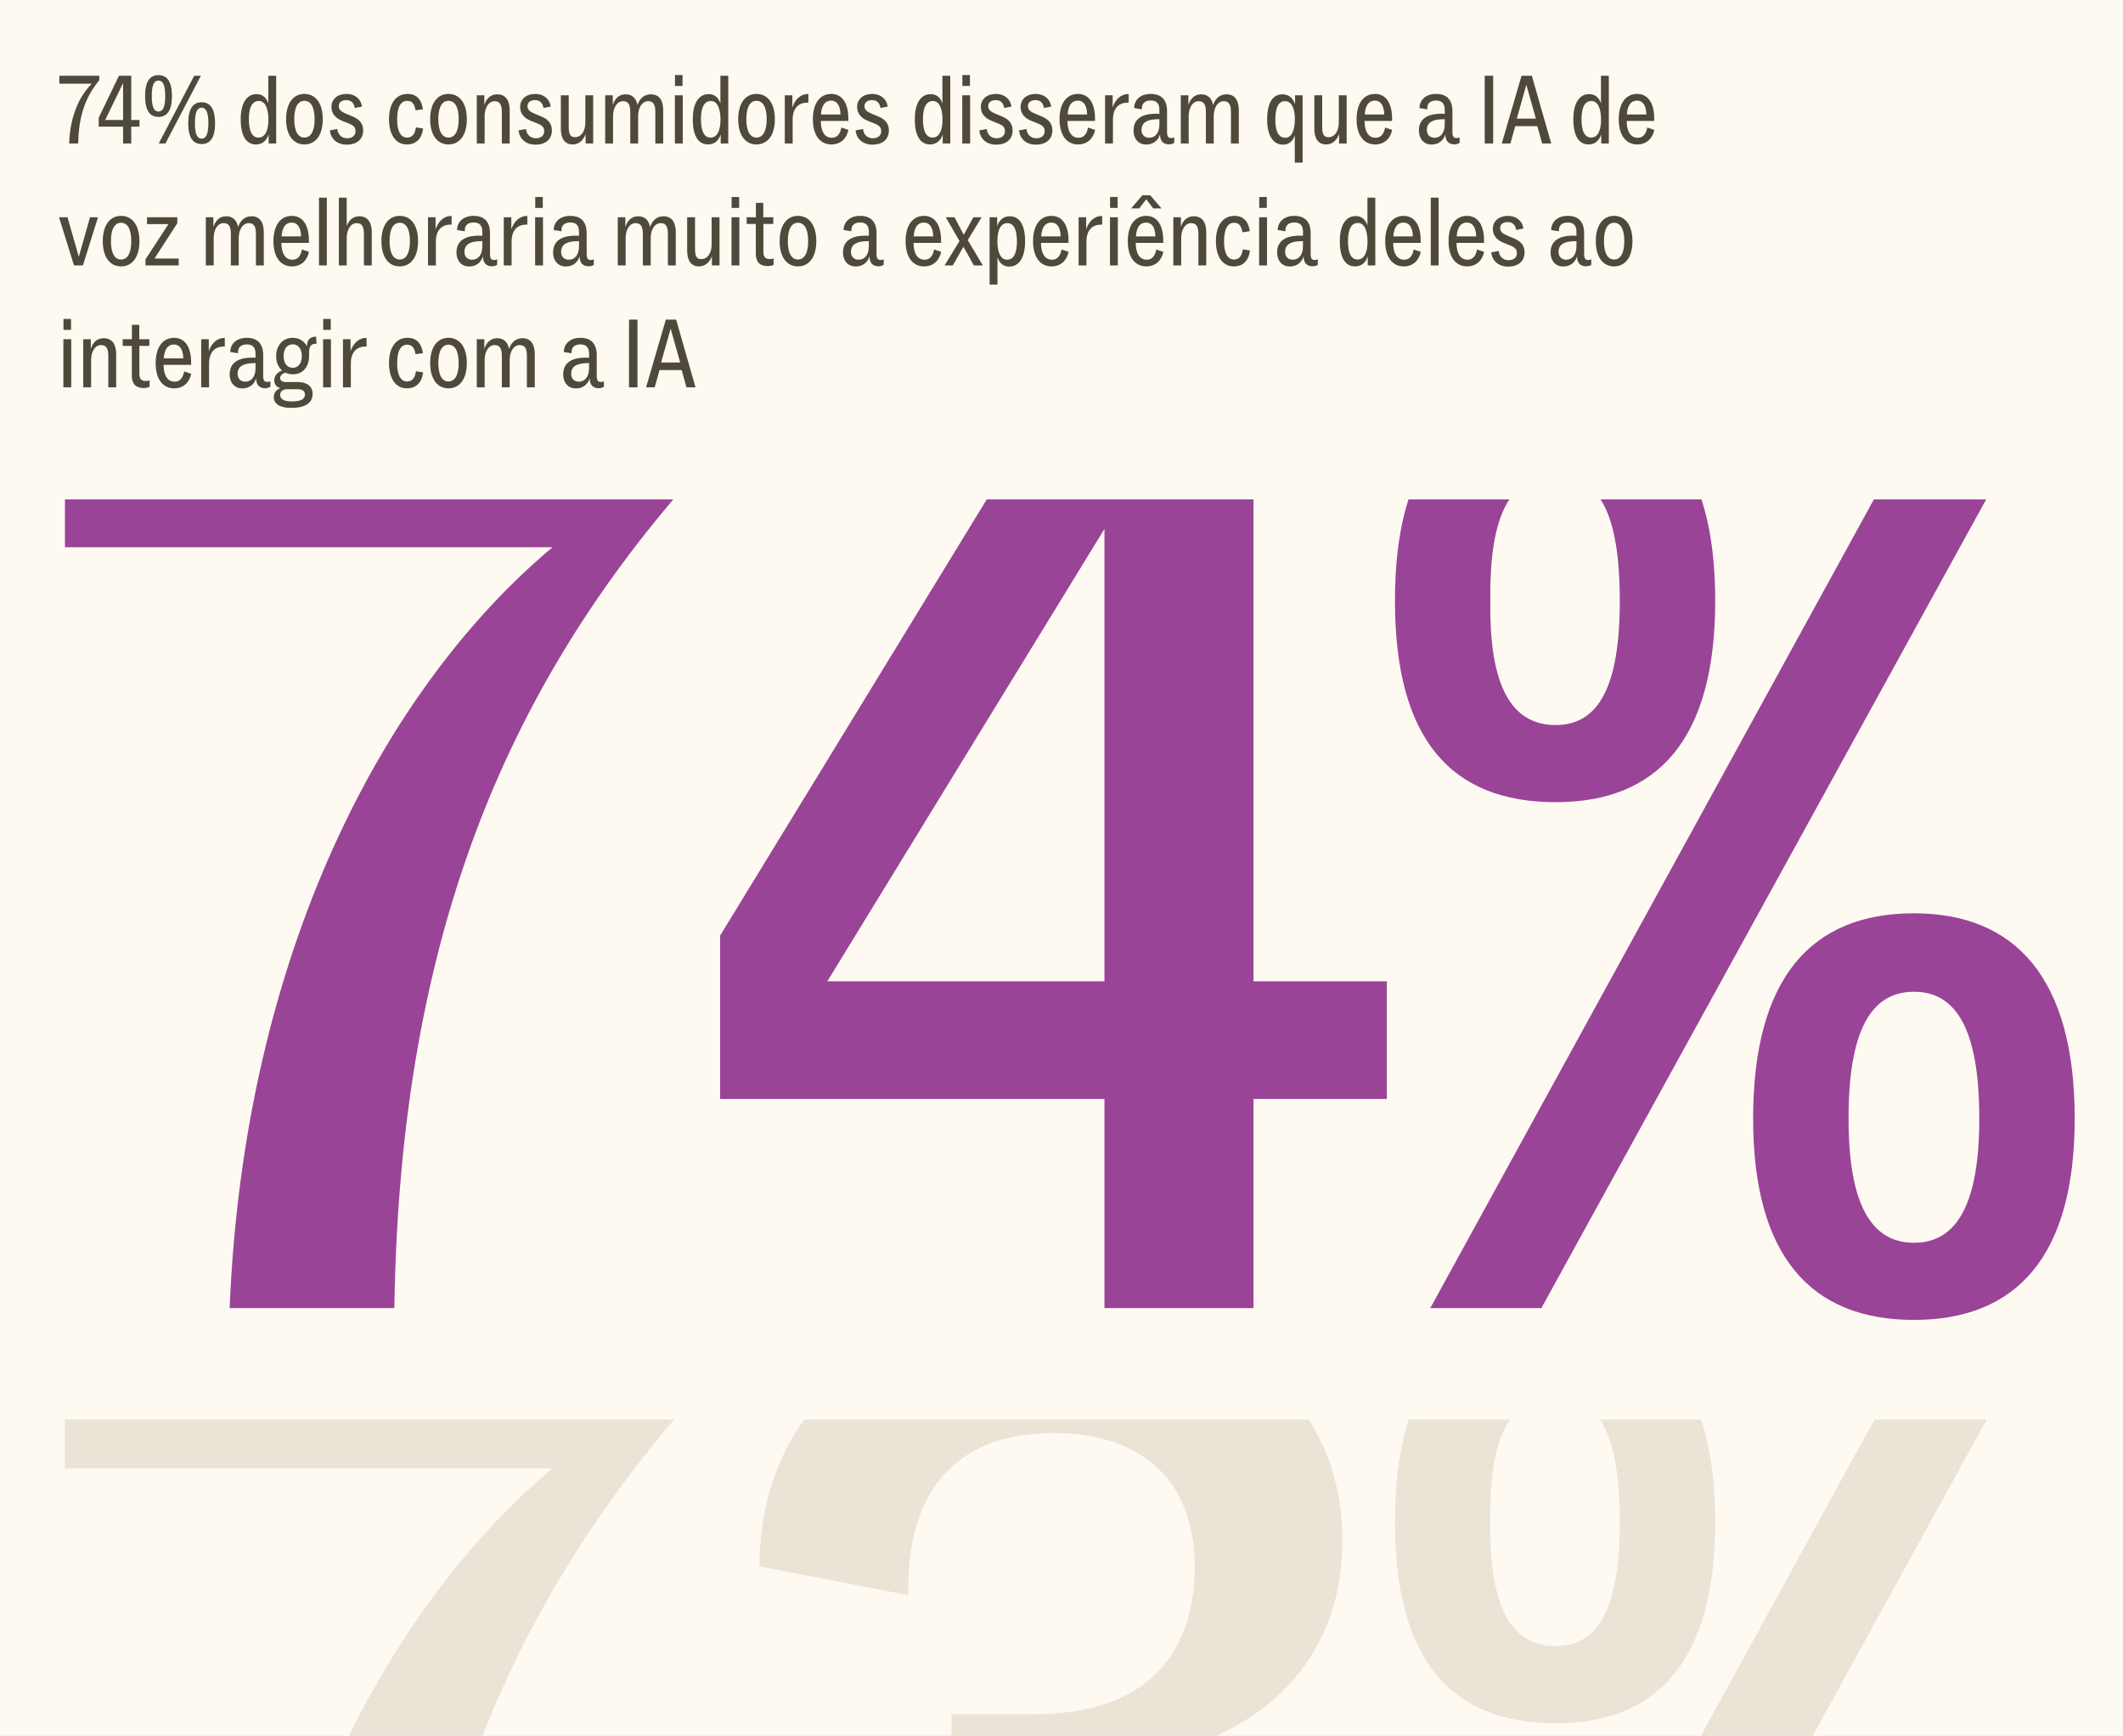
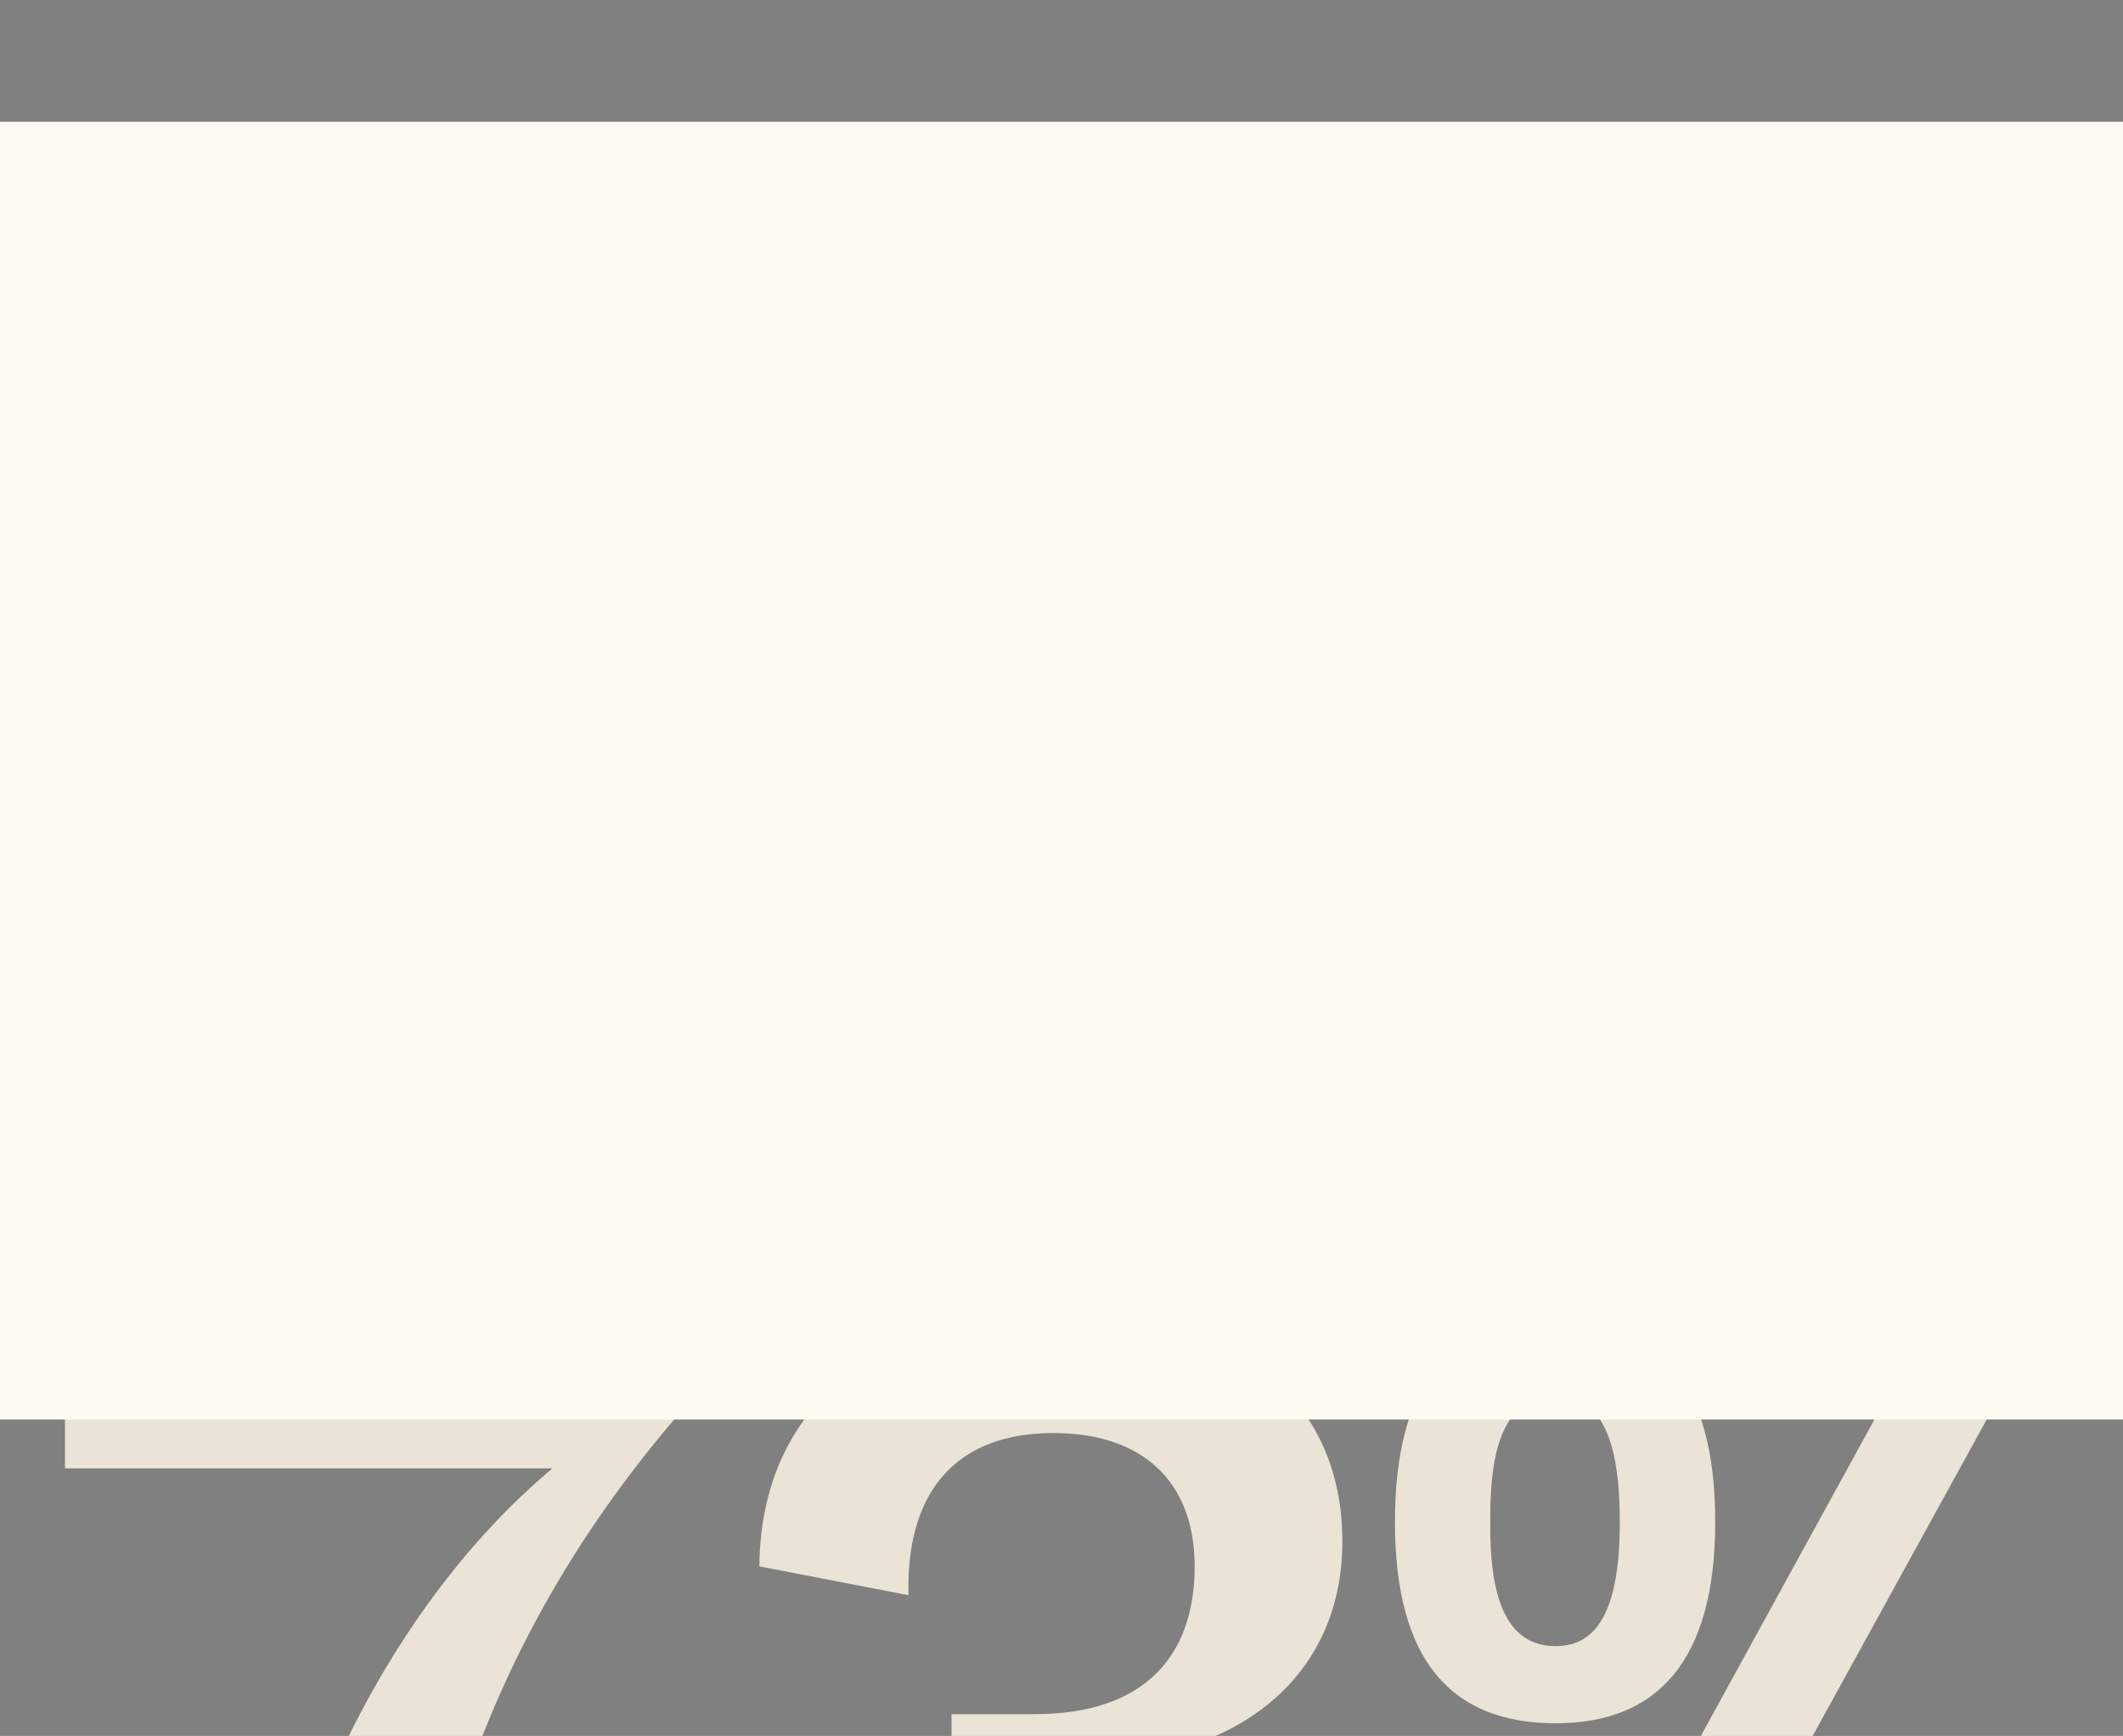
<svg xmlns="http://www.w3.org/2000/svg" width="296" height="242" viewBox="0 0 296 242" fill="none">
  <rect x="0" y="0" width="296" height="242" fill="#808080" stroke="none" />
  <g clip-path="url(#clip0_10555_2702)">
-     <rect width="296" height="242" fill="#FEFAF2" />
    <path d="M9.054 204.695V185.193H94.716V197.04C69.018 226.931 55.713 261.742 54.984 310.77H32.019C34.024 261.378 53.526 224.379 77.037 204.695H9.054ZM160.916 244.61C180.783 247.708 190.625 260.102 190.625 276.87C190.625 300.017 174.039 312.957 147.794 312.957C120.637 312.957 104.234 299.105 103.869 274.5L124.829 270.855V271.949C124.829 287.441 133.577 296.007 147.976 296.007C162.01 296.007 169.665 288.17 169.665 275.594C169.665 263.2 162.374 255.181 145.789 255.181H132.666V238.96H144.331C159.276 238.96 166.566 231.123 166.566 218.365C166.566 206.518 159.276 199.774 146.882 199.774C133.577 199.774 126.652 207.611 126.652 221.281V222.374L105.874 218.365C106.056 196.129 122.277 183.006 148.158 183.006C172.216 183.006 187.162 195.035 187.162 214.902C187.162 231.669 175.679 241.876 160.916 244.61ZM216.91 240.236C202.329 240.236 194.492 231.487 194.492 212.168C194.492 192.666 202.329 183.735 216.91 183.735C231.126 183.735 239.145 192.666 239.145 212.168C239.145 231.487 231.126 240.236 216.91 240.236ZM214.905 310.77H199.413L268.307 185.193H283.981L214.905 310.77ZM216.91 229.482C222.924 229.482 225.84 224.015 225.84 212.168C225.84 199.956 222.924 194.671 216.91 194.671C210.713 194.671 207.615 199.956 207.797 212.168C207.615 224.015 210.713 229.482 216.91 229.482ZM266.849 312.41C252.45 312.41 244.431 303.48 244.431 284.342C244.431 264.841 252.45 255.728 266.849 255.728C281.065 255.728 289.267 264.841 289.267 284.342C289.267 303.662 281.065 312.41 266.849 312.41ZM266.849 301.657C272.863 301.657 275.962 296.189 275.962 284.342C275.962 272.131 272.863 266.663 266.849 266.663C260.834 266.663 257.736 272.131 257.736 284.342C257.736 296.189 260.834 301.657 266.849 301.657Z" fill="#EBE3D6" />
    <rect width="296" height="180.889" transform="matrix(1 0 0 -1 0 197.889)" fill="#FEFAF2" />
-     <path d="M9.054 76.288V56.786H94.716V68.633C69.018 98.523 55.713 133.335 54.984 182.363H32.019C34.024 132.971 53.526 95.972 77.037 76.288H9.054ZM174.768 56.786V136.798H193.358V153.201H174.768V182.363H153.99V153.201H100.406V130.419L145.424 56.786H174.768ZM153.99 73.736L115.351 136.798H153.99V73.736ZM216.91 111.828C202.329 111.828 194.492 103.08 194.492 83.76C194.492 64.259 202.329 55.328 216.91 55.328C231.126 55.328 239.145 64.259 239.145 83.76C239.145 103.08 231.126 111.828 216.91 111.828ZM214.905 182.363H199.413L268.307 56.786H283.981L214.905 182.363ZM216.91 101.075C222.924 101.075 225.84 95.607 225.84 83.76C225.84 71.549 222.924 66.264 216.91 66.264C210.713 66.264 207.615 71.549 207.797 83.76C207.615 95.607 210.713 101.075 216.91 101.075ZM266.849 184.003C252.45 184.003 244.431 175.072 244.431 155.935C244.431 136.433 252.45 127.32 266.849 127.32C281.065 127.32 289.267 136.433 289.267 155.935C289.267 175.255 281.065 184.003 266.849 184.003ZM266.849 173.25C272.863 173.25 275.962 167.782 275.962 155.935C275.962 143.724 272.863 138.256 266.849 138.256C260.834 138.256 257.736 143.724 257.736 155.935C257.736 167.782 260.834 173.25 266.849 173.25Z" fill="#9A4497" />
    <rect width="296" height="52.622" transform="matrix(1 0 0 -1 0 69.622)" fill="#FEFAF2" />
-     <path d="M8.274 11.668V10.558H13.838V11.175C12.262 13.121 10.96 15.615 10.905 20H9.644C9.754 16.19 11.111 13.299 12.81 11.668H8.274ZM18.299 10.558V16.725H19.451V17.657H18.299V20H17.162V17.657H13.764V16.41L16.586 10.558H18.299ZM17.162 11.572L14.668 16.725H17.162V11.572ZM22.092 16.3C20.954 16.3 20.228 15.492 20.228 13.395C20.228 11.284 20.954 10.476 22.092 10.476C23.243 10.476 23.969 11.284 23.969 13.395C23.969 15.492 23.243 16.3 22.092 16.3ZM23.064 20H22.133L27.08 10.558H28.012L23.064 20ZM21.16 13.395C21.16 14.902 21.475 15.546 22.092 15.546C22.722 15.546 23.037 14.902 23.037 13.395C23.037 11.874 22.722 11.23 22.092 11.23C21.475 11.23 21.16 11.874 21.16 13.395ZM28.108 20.082C26.97 20.082 26.244 19.274 26.244 17.177C26.244 15.067 26.97 14.258 28.108 14.258C29.259 14.258 29.985 15.067 29.985 17.177C29.985 19.274 29.259 20.082 28.108 20.082ZM27.176 17.177C27.176 18.684 27.491 19.328 28.108 19.328C28.738 19.328 29.053 18.684 29.053 17.177C29.053 15.656 28.738 15.012 28.108 15.012C27.491 15.012 27.176 15.656 27.176 17.177ZM37.411 14.423V10.558H38.507V20H37.452V18.726C37.192 19.63 36.534 20.137 35.698 20.137C34.355 20.137 33.56 18.986 33.56 16.629C33.56 14.464 34.342 13.121 35.78 13.121C36.657 13.121 37.178 13.683 37.411 14.423ZM36.041 19.178C36.986 19.178 37.425 18.164 37.425 16.656C37.411 14.957 36.904 14.08 36.082 14.08C35.191 14.08 34.698 14.916 34.698 16.615C34.698 18.424 35.219 19.178 36.041 19.178ZM42.439 20.137C40.918 20.137 39.89 18.876 39.89 16.615C39.89 14.354 40.918 13.093 42.439 13.093C43.974 13.093 45.002 14.354 45.002 16.615C45.002 18.876 43.974 20.137 42.439 20.137ZM42.439 19.178C43.275 19.178 43.864 18.397 43.864 16.615C43.864 14.82 43.275 14.053 42.439 14.053C41.617 14.053 41.027 14.82 41.027 16.615C41.027 18.397 41.617 19.178 42.439 19.178ZM45.99 18.177L47.031 17.986C47.114 18.808 47.675 19.274 48.415 19.274C49.142 19.274 49.566 18.863 49.566 18.314C49.566 17.753 49.32 17.492 48.566 17.191L47.675 16.834C46.73 16.451 46.209 15.779 46.209 14.916C46.209 13.806 47.072 13.093 48.319 13.093C49.402 13.093 50.306 13.71 50.471 14.861L49.457 15.053C49.388 14.491 49.059 13.957 48.292 13.957C47.634 13.957 47.237 14.286 47.237 14.765C47.237 15.3 47.538 15.56 48.292 15.875L49.183 16.245C50.252 16.684 50.635 17.355 50.635 18.177C50.635 19.411 49.772 20.164 48.347 20.164C47.045 20.164 46.127 19.411 45.99 18.177ZM56.703 20.137C55.168 20.137 54.236 18.753 54.236 16.615C54.236 14.382 55.25 13.093 56.812 13.093C58.128 13.093 58.786 13.929 58.964 15.231L57.936 15.382C57.799 14.518 57.47 14.053 56.785 14.053C55.894 14.053 55.373 14.861 55.373 16.67C55.373 18.246 55.853 19.178 56.744 19.178C57.456 19.178 57.854 18.726 57.991 17.753L58.991 17.917C58.813 19.287 58.087 20.137 56.703 20.137ZM62.526 20.137C61.005 20.137 59.977 18.876 59.977 16.615C59.977 14.354 61.005 13.093 62.526 13.093C64.061 13.093 65.089 14.354 65.089 16.615C65.089 18.876 64.061 20.137 62.526 20.137ZM62.526 19.178C63.362 19.178 63.951 18.397 63.951 16.615C63.951 14.82 63.362 14.053 62.526 14.053C61.704 14.053 61.115 14.82 61.115 16.615C61.115 18.397 61.704 19.178 62.526 19.178ZM69.325 13.148C70.531 13.148 71.065 14.039 71.065 15.368V20H69.969V15.67C69.969 14.669 69.75 14.107 68.955 14.107C68.133 14.107 67.571 14.984 67.571 16.204V20H66.475V13.285H67.53V14.642C67.763 13.847 68.325 13.148 69.325 13.148ZM72.3 18.177L73.341 17.986C73.424 18.808 73.986 19.274 74.725 19.274C75.452 19.274 75.877 18.863 75.877 18.314C75.877 17.753 75.63 17.492 74.876 17.191L73.986 16.834C73.04 16.451 72.519 15.779 72.519 14.916C72.519 13.806 73.382 13.093 74.629 13.093C75.712 13.093 76.617 13.71 76.781 14.861L75.767 15.053C75.698 14.491 75.37 13.957 74.602 13.957C73.944 13.957 73.547 14.286 73.547 14.765C73.547 15.3 73.848 15.56 74.602 15.875L75.493 16.245C76.562 16.684 76.945 17.355 76.945 18.177C76.945 19.411 76.082 20.164 74.657 20.164C73.355 20.164 72.437 19.411 72.3 18.177ZM79.841 20.137C78.69 20.137 78.197 19.246 78.197 17.917V13.285H79.293V17.67C79.293 18.671 79.498 19.123 80.156 19.123C81.033 19.123 81.609 18.301 81.609 17.081V13.285H82.705V20H81.65V18.698C81.376 19.424 80.828 20.137 79.841 20.137ZM85.477 20H84.38V13.285H85.436V14.656C85.668 13.874 86.217 13.148 87.217 13.148C88.162 13.148 88.711 13.724 88.889 14.656C89.122 13.874 89.711 13.148 90.752 13.148C91.945 13.148 92.466 14.039 92.466 15.368V20H91.369V15.656C91.369 14.656 91.15 14.107 90.369 14.107C89.533 14.107 88.971 14.984 88.971 16.204V20H87.875V15.656C87.875 14.656 87.656 14.107 86.861 14.107C86.038 14.107 85.477 14.984 85.477 16.204V20ZM95.165 11.983H94.11V10.462H95.165V11.983ZM95.192 20H94.096V13.285H95.192V20ZM100.443 14.423V10.558H101.539V20H100.484V18.726C100.224 19.63 99.566 20.137 98.73 20.137C97.387 20.137 96.592 18.986 96.592 16.629C96.592 14.464 97.373 13.121 98.812 13.121C99.689 13.121 100.21 13.683 100.443 14.423ZM99.073 19.178C100.018 19.178 100.457 18.164 100.457 16.656C100.443 14.957 99.936 14.08 99.114 14.08C98.223 14.08 97.73 14.916 97.73 16.615C97.73 18.424 98.25 19.178 99.073 19.178ZM105.471 20.137C103.949 20.137 102.922 18.876 102.922 16.615C102.922 14.354 103.949 13.093 105.471 13.093C107.005 13.093 108.033 14.354 108.033 16.615C108.033 18.876 107.005 20.137 105.471 20.137ZM105.471 19.178C106.307 19.178 106.896 18.397 106.896 16.615C106.896 14.82 106.307 14.053 105.471 14.053C104.648 14.053 104.059 14.82 104.059 16.615C104.059 18.397 104.648 19.178 105.471 19.178ZM110.515 20H109.419V13.285H110.474V14.971C110.83 13.916 111.557 13.107 112.694 13.107H112.708V14.313H112.557C111.255 14.313 110.515 15.176 110.515 16.67V20ZM117.307 17.78L118.294 18.109C118.034 19.328 117.198 20.137 115.91 20.137C114.32 20.137 113.333 18.822 113.333 16.643C113.333 14.272 114.416 13.093 115.896 13.093C117.417 13.093 118.28 14.368 118.28 16.533V16.862H114.443C114.443 18.273 114.95 19.205 115.978 19.205C116.704 19.205 117.129 18.712 117.307 17.78ZM115.882 14.025C115.046 14.025 114.539 14.683 114.471 15.957H117.184C117.157 14.642 116.65 14.025 115.882 14.025ZM119.286 18.177L120.327 17.986C120.41 18.808 120.972 19.274 121.712 19.274C122.438 19.274 122.863 18.863 122.863 18.314C122.863 17.753 122.616 17.492 121.862 17.191L120.972 16.834C120.026 16.451 119.505 15.779 119.505 14.916C119.505 13.806 120.369 13.093 121.616 13.093C122.698 13.093 123.603 13.71 123.767 14.861L122.753 15.053C122.684 14.491 122.356 13.957 121.588 13.957C120.93 13.957 120.533 14.286 120.533 14.765C120.533 15.3 120.834 15.56 121.588 15.875L122.479 16.245C123.548 16.684 123.932 17.355 123.932 18.177C123.932 19.411 123.068 20.164 121.643 20.164C120.341 20.164 119.423 19.411 119.286 18.177ZM131.397 14.423V10.558H132.493V20H131.438V18.726C131.177 19.63 130.52 20.137 129.684 20.137C128.341 20.137 127.546 18.986 127.546 16.629C127.546 14.464 128.327 13.121 129.766 13.121C130.643 13.121 131.164 13.683 131.397 14.423ZM130.026 19.178C130.972 19.178 131.41 18.164 131.41 16.656C131.397 14.957 130.89 14.08 130.067 14.08C129.177 14.08 128.683 14.916 128.683 16.615C128.683 18.424 129.204 19.178 130.026 19.178ZM135.232 11.983H134.177V10.462H135.232V11.983ZM135.26 20H134.163V13.285H135.26V20ZM136.536 18.177L137.578 17.986C137.66 18.808 138.222 19.274 138.962 19.274C139.688 19.274 140.113 18.863 140.113 18.314C140.113 17.753 139.866 17.492 139.112 17.191L138.222 16.834C137.276 16.451 136.755 15.779 136.755 14.916C136.755 13.806 137.619 13.093 138.866 13.093C139.948 13.093 140.853 13.71 141.017 14.861L140.003 15.053C139.935 14.491 139.606 13.957 138.838 13.957C138.18 13.957 137.783 14.286 137.783 14.765C137.783 15.3 138.085 15.56 138.838 15.875L139.729 16.245C140.798 16.684 141.182 17.355 141.182 18.177C141.182 19.411 140.318 20.164 138.893 20.164C137.591 20.164 136.673 19.411 136.536 18.177ZM142.076 18.177L143.118 17.986C143.2 18.808 143.762 19.274 144.502 19.274C145.228 19.274 145.653 18.863 145.653 18.314C145.653 17.753 145.406 17.492 144.653 17.191L143.762 16.834C142.816 16.451 142.296 15.779 142.296 14.916C142.296 13.806 143.159 13.093 144.406 13.093C145.489 13.093 146.393 13.71 146.558 14.861L145.543 15.053C145.475 14.491 145.146 13.957 144.379 13.957C143.721 13.957 143.323 14.286 143.323 14.765C143.323 15.3 143.625 15.56 144.379 15.875L145.269 16.245C146.338 16.684 146.722 17.355 146.722 18.177C146.722 19.411 145.859 20.164 144.433 20.164C143.132 20.164 142.213 19.411 142.076 18.177ZM151.7 17.78L152.687 18.109C152.427 19.328 151.591 20.137 150.303 20.137C148.713 20.137 147.726 18.822 147.726 16.643C147.726 14.272 148.809 13.093 150.289 13.093C151.81 13.093 152.673 14.368 152.673 16.533V16.862H148.836C148.836 18.273 149.343 19.205 150.371 19.205C151.097 19.205 151.522 18.712 151.7 17.78ZM150.275 14.025C149.439 14.025 148.932 14.683 148.864 15.957H151.577C151.55 14.642 151.043 14.025 150.275 14.025ZM155.173 20H154.076V13.285H155.132V14.971C155.488 13.916 156.214 13.107 157.352 13.107H157.365V14.313H157.215C155.913 14.313 155.173 15.176 155.173 16.67V20ZM163.28 19.246C163.431 19.246 163.581 19.219 163.718 19.15V19.918C163.54 20.055 163.211 20.123 162.978 20.123C162.252 20.123 161.745 19.698 161.745 18.794V18.726C161.471 19.575 160.813 20.151 159.799 20.151C158.799 20.151 158.045 19.424 158.045 18.177C158.045 16.588 159.223 15.93 160.841 15.861C161.128 15.848 161.402 15.848 161.649 15.875V15.3C161.649 14.518 161.32 14.011 160.443 14.011C159.662 14.011 159.21 14.409 159.21 15.067V15.245L158.127 15.067C158.141 13.902 159.032 13.093 160.429 13.093C161.951 13.093 162.718 13.943 162.718 15.492V18.438C162.718 19.068 162.937 19.246 163.28 19.246ZM160.224 19.205C161.06 19.205 161.649 18.534 161.649 17.341V16.615C161.498 16.615 161.334 16.615 161.142 16.629C159.909 16.697 159.155 17.095 159.155 18.123C159.155 18.78 159.58 19.205 160.224 19.205ZM165.732 20H164.635V13.285H165.69V14.656C165.923 13.874 166.472 13.148 167.472 13.148C168.417 13.148 168.966 13.724 169.144 14.656C169.377 13.874 169.966 13.148 171.007 13.148C172.2 13.148 172.72 14.039 172.72 15.368V20H171.624V15.656C171.624 14.656 171.405 14.107 170.624 14.107C169.788 14.107 169.226 14.984 169.226 16.204V20H168.13V15.656C168.13 14.656 167.91 14.107 167.116 14.107C166.293 14.107 165.732 14.984 165.732 16.204V20ZM180.565 14.56V13.285H181.62V22.672H180.524V18.863C180.291 19.603 179.77 20.164 178.893 20.164C177.454 20.164 176.673 18.822 176.673 16.656C176.673 14.299 177.468 13.148 178.811 13.148C179.647 13.148 180.305 13.655 180.565 14.56ZM179.195 19.205C180.017 19.205 180.524 18.328 180.538 16.629C180.538 15.121 180.099 14.107 179.153 14.107C178.331 14.107 177.811 14.861 177.811 16.67C177.811 18.369 178.304 19.205 179.195 19.205ZM184.894 20.137C183.743 20.137 183.249 19.246 183.249 17.917V13.285H184.346V17.67C184.346 18.671 184.551 19.123 185.209 19.123C186.086 19.123 186.662 18.301 186.662 17.081V13.285H187.758V20H186.703V18.698C186.429 19.424 185.881 20.137 184.894 20.137ZM193.119 17.78L194.106 18.109C193.846 19.328 193.01 20.137 191.722 20.137C190.132 20.137 189.145 18.822 189.145 16.643C189.145 14.272 190.228 13.093 191.708 13.093C193.229 13.093 194.092 14.368 194.092 16.533V16.862H190.255C190.255 18.273 190.762 19.205 191.79 19.205C192.516 19.205 192.941 18.712 193.119 17.78ZM191.694 14.025C190.858 14.025 190.351 14.683 190.283 15.957H192.996C192.969 14.642 192.462 14.025 191.694 14.025ZM203.066 19.246C203.217 19.246 203.367 19.219 203.505 19.15V19.918C203.326 20.055 202.997 20.123 202.765 20.123C202.038 20.123 201.531 19.698 201.531 18.794V18.726C201.257 19.575 200.599 20.151 199.585 20.151C198.585 20.151 197.831 19.424 197.831 18.177C197.831 16.588 199.01 15.93 200.627 15.861C200.915 15.848 201.189 15.848 201.435 15.875V15.3C201.435 14.518 201.106 14.011 200.229 14.011C199.448 14.011 198.996 14.409 198.996 15.067V15.245L197.913 15.067C197.927 13.902 198.818 13.093 200.216 13.093C201.737 13.093 202.504 13.943 202.504 15.492V18.438C202.504 19.068 202.723 19.246 203.066 19.246ZM200.01 19.205C200.846 19.205 201.435 18.534 201.435 17.341V16.615C201.285 16.615 201.12 16.615 200.928 16.629C199.695 16.697 198.941 17.095 198.941 18.123C198.941 18.78 199.366 19.205 200.01 19.205ZM208.187 20H207.008V10.558H208.187V20ZM210.591 20H209.385L212.139 10.558H213.578L216.278 20H215.017L214.345 17.588H211.262L210.591 20ZM212.811 11.819L211.481 16.533H214.14L212.811 11.819ZM223.214 14.423V10.558H224.31V20H223.255V18.726C222.995 19.63 222.337 20.137 221.501 20.137C220.158 20.137 219.363 18.986 219.363 16.629C219.363 14.464 220.144 13.121 221.583 13.121C222.46 13.121 222.981 13.683 223.214 14.423ZM221.844 19.178C222.789 19.178 223.228 18.164 223.228 16.656C223.214 14.957 222.707 14.08 221.885 14.08C220.994 14.08 220.501 14.916 220.501 16.615C220.501 18.424 221.022 19.178 221.844 19.178ZM229.667 17.78L230.654 18.109C230.393 19.328 229.557 20.137 228.269 20.137C226.68 20.137 225.693 18.822 225.693 16.643C225.693 14.272 226.776 13.093 228.256 13.093C229.777 13.093 230.64 14.368 230.64 16.533V16.862H226.803C226.803 18.273 227.31 19.205 228.338 19.205C229.064 19.205 229.489 18.712 229.667 17.78ZM228.242 14.025C227.406 14.025 226.899 14.683 226.83 15.957H229.544C229.516 14.642 229.009 14.025 228.242 14.025ZM10.987 35.794L12.55 30.285H13.66L11.563 37H10.316L8.233 30.285H9.411L10.987 35.794ZM16.878 37.137C15.357 37.137 14.329 35.876 14.329 33.615C14.329 31.354 15.357 30.093 16.878 30.093C18.413 30.093 19.441 31.354 19.441 33.615C19.441 35.876 18.413 37.137 16.878 37.137ZM16.878 36.178C17.714 36.178 18.303 35.397 18.303 33.615C18.303 31.82 17.714 31.053 16.878 31.053C16.056 31.053 15.467 31.82 15.467 33.615C15.467 35.397 16.056 36.178 16.878 36.178ZM24.721 31.121L21.541 36.041H24.913V37H20.281V36.164L23.487 31.244H20.5V30.285H24.721V31.121ZM29.792 37H28.696V30.285H29.751V31.656C29.984 30.874 30.532 30.148 31.532 30.148C32.478 30.148 33.026 30.724 33.204 31.656C33.437 30.874 34.026 30.148 35.068 30.148C36.26 30.148 36.781 31.039 36.781 32.368V37H35.684V32.656C35.684 31.656 35.465 31.107 34.684 31.107C33.848 31.107 33.286 31.984 33.286 33.204V37H32.19V32.656C32.19 31.656 31.971 31.107 31.176 31.107C30.354 31.107 29.792 31.984 29.792 33.204V37ZM42.098 34.78L43.084 35.109C42.824 36.328 41.988 37.137 40.7 37.137C39.11 37.137 38.123 35.822 38.123 33.643C38.123 31.272 39.206 30.093 40.686 30.093C42.207 30.093 43.071 31.368 43.071 33.533V33.862H39.233C39.233 35.273 39.741 36.205 40.768 36.205C41.495 36.205 41.919 35.712 42.098 34.78ZM40.672 31.025C39.837 31.025 39.33 31.683 39.261 32.957H41.974C41.947 31.642 41.44 31.025 40.672 31.025ZM45.57 37H44.474V27.558H45.57V37ZM50.094 30.148C51.3 30.148 51.834 31.039 51.834 32.368V37H50.738V32.67C50.738 31.669 50.519 31.107 49.724 31.107C48.902 31.107 48.34 31.984 48.34 33.204V37H47.244V27.558H48.34V31.518C48.6 30.779 49.149 30.148 50.094 30.148ZM55.728 37.137C54.207 37.137 53.179 35.876 53.179 33.615C53.179 31.354 54.207 30.093 55.728 30.093C57.263 30.093 58.29 31.354 58.29 33.615C58.29 35.876 57.263 37.137 55.728 37.137ZM55.728 36.178C56.564 36.178 57.153 35.397 57.153 33.615C57.153 31.82 56.564 31.053 55.728 31.053C54.906 31.053 54.316 31.82 54.316 33.615C54.316 35.397 54.906 36.178 55.728 36.178ZM60.772 37H59.676V30.285H60.731V31.971C61.088 30.916 61.814 30.107 62.951 30.107H62.965V31.313H62.814C61.512 31.313 60.772 32.176 60.772 33.67V37ZM68.879 36.246C69.03 36.246 69.181 36.219 69.318 36.15V36.918C69.14 37.055 68.811 37.123 68.578 37.123C67.852 37.123 67.345 36.699 67.345 35.794V35.726C67.071 36.575 66.413 37.151 65.399 37.151C64.398 37.151 63.645 36.424 63.645 35.177C63.645 33.588 64.823 32.93 66.44 32.861C66.728 32.848 67.002 32.848 67.249 32.875V32.3C67.249 31.518 66.92 31.012 66.043 31.012C65.262 31.012 64.809 31.409 64.809 32.067V32.245L63.727 32.067C63.741 30.902 64.631 30.093 66.029 30.093C67.55 30.093 68.318 30.943 68.318 32.492V35.438C68.318 36.068 68.537 36.246 68.879 36.246ZM65.823 36.205C66.659 36.205 67.249 35.534 67.249 34.342V33.615C67.098 33.615 66.933 33.615 66.742 33.629C65.508 33.697 64.755 34.095 64.755 35.123C64.755 35.78 65.18 36.205 65.823 36.205ZM71.331 37H70.235V30.285H71.29V31.971C71.646 30.916 72.373 30.107 73.51 30.107H73.524V31.313H73.373C72.071 31.313 71.331 32.176 71.331 33.67V37ZM75.68 28.983H74.625V27.462H75.68V28.983ZM75.707 37H74.611V30.285H75.707V37ZM82.356 36.246C82.506 36.246 82.657 36.219 82.794 36.15V36.918C82.616 37.055 82.287 37.123 82.054 37.123C81.328 37.123 80.821 36.699 80.821 35.794V35.726C80.547 36.575 79.889 37.151 78.875 37.151C77.874 37.151 77.121 36.424 77.121 35.177C77.121 33.588 78.299 32.93 79.916 32.861C80.204 32.848 80.478 32.848 80.725 32.875V32.3C80.725 31.518 80.396 31.012 79.519 31.012C78.738 31.012 78.286 31.409 78.286 32.067V32.245L77.203 32.067C77.217 30.902 78.108 30.093 79.505 30.093C81.026 30.093 81.794 30.943 81.794 32.492V35.438C81.794 36.068 82.013 36.246 82.356 36.246ZM79.3 36.205C80.136 36.205 80.725 35.534 80.725 34.342V33.615C80.574 33.615 80.41 33.615 80.218 33.629C78.984 33.697 78.231 34.095 78.231 35.123C78.231 35.78 78.656 36.205 79.3 36.205ZM87.23 37H86.133V30.285H87.189V31.656C87.421 30.874 87.97 30.148 88.97 30.148C89.916 30.148 90.464 30.724 90.642 31.656C90.875 30.874 91.464 30.148 92.506 30.148C93.698 30.148 94.219 31.039 94.219 32.368V37H93.122V32.656C93.122 31.656 92.903 31.107 92.122 31.107C91.286 31.107 90.724 31.984 90.724 33.204V37H89.628V32.656C89.628 31.656 89.409 31.107 88.614 31.107C87.791 31.107 87.23 31.984 87.23 33.204V37ZM97.452 37.137C96.301 37.137 95.808 36.246 95.808 34.917V30.285H96.904V34.67C96.904 35.671 97.11 36.123 97.768 36.123C98.645 36.123 99.22 35.301 99.22 34.081V30.285H100.317V37H99.261V35.698C98.987 36.424 98.439 37.137 97.452 37.137ZM103.061 28.983H102.005V27.462H103.061V28.983ZM103.088 37H101.992V30.285H103.088V37ZM105.379 31.217H104.104V30.285H105.392V28.284H106.42V30.285H107.818V31.217H106.434V35.109C106.434 35.822 106.694 36.109 107.324 36.109C107.475 36.109 107.667 36.096 107.859 36.027V36.918C107.681 37.014 107.366 37.096 107.023 37.096C105.954 37.096 105.379 36.534 105.379 35.369V31.217ZM111.252 37.137C109.731 37.137 108.703 35.876 108.703 33.615C108.703 31.354 109.731 30.093 111.252 30.093C112.787 30.093 113.814 31.354 113.814 33.615C113.814 35.876 112.787 37.137 111.252 37.137ZM111.252 36.178C112.088 36.178 112.677 35.397 112.677 33.615C112.677 31.82 112.088 31.053 111.252 31.053C110.43 31.053 109.84 31.82 109.84 33.615C109.84 35.397 110.43 36.178 111.252 36.178ZM122.771 36.246C122.922 36.246 123.072 36.219 123.209 36.15V36.918C123.031 37.055 122.702 37.123 122.469 37.123C121.743 37.123 121.236 36.699 121.236 35.794V35.726C120.962 36.575 120.304 37.151 119.29 37.151C118.29 37.151 117.536 36.424 117.536 35.177C117.536 33.588 118.715 32.93 120.332 32.861C120.619 32.848 120.893 32.848 121.14 32.875V32.3C121.14 31.518 120.811 31.012 119.934 31.012C119.153 31.012 118.701 31.409 118.701 32.067V32.245L117.618 32.067C117.632 30.902 118.523 30.093 119.921 30.093C121.442 30.093 122.209 30.943 122.209 32.492V35.438C122.209 36.068 122.428 36.246 122.771 36.246ZM119.715 36.205C120.551 36.205 121.14 35.534 121.14 34.342V33.615C120.989 33.615 120.825 33.615 120.633 33.629C119.4 33.697 118.646 34.095 118.646 35.123C118.646 35.78 119.071 36.205 119.715 36.205ZM130.235 34.78L131.222 35.109C130.961 36.328 130.125 37.137 128.837 37.137C127.247 37.137 126.261 35.822 126.261 33.643C126.261 31.272 127.343 30.093 128.823 30.093C130.345 30.093 131.208 31.368 131.208 33.533V33.862H127.371C127.371 35.273 127.878 36.205 128.906 36.205C129.632 36.205 130.057 35.712 130.235 34.78ZM128.81 31.025C127.974 31.025 127.467 31.683 127.398 32.957H130.112C130.084 31.642 129.577 31.025 128.81 31.025ZM132.848 37H131.697L133.78 33.602L131.862 30.285H133.081L134.369 32.724L135.712 30.285H136.864L134.931 33.478L137.028 37H135.781L134.328 34.396L132.848 37ZM140.787 30.148C142.129 30.148 142.924 31.299 142.924 33.656C142.924 35.822 142.143 37.164 140.704 37.164C139.827 37.164 139.307 36.603 139.074 35.863V39.672H137.977V30.285H139.032V31.56C139.293 30.655 139.951 30.148 140.787 30.148ZM140.403 36.205C141.294 36.205 141.787 35.369 141.787 33.67C141.787 31.861 141.266 31.107 140.444 31.107C139.498 31.107 139.06 32.121 139.06 33.629C139.074 35.328 139.581 36.205 140.403 36.205ZM148.007 34.78L148.994 35.109C148.733 36.328 147.897 37.137 146.609 37.137C145.019 37.137 144.033 35.822 144.033 33.643C144.033 31.272 145.115 30.093 146.595 30.093C148.117 30.093 148.98 31.368 148.98 33.533V33.862H145.143C145.143 35.273 145.65 36.205 146.678 36.205C147.404 36.205 147.829 35.712 148.007 34.78ZM146.582 31.025C145.746 31.025 145.239 31.683 145.17 32.957H147.884C147.856 31.642 147.349 31.025 146.582 31.025ZM151.479 37H150.383V30.285H151.438V31.971C151.794 30.916 152.521 30.107 153.658 30.107H153.672V31.313H153.521C152.219 31.313 151.479 32.176 151.479 33.67V37ZM155.828 28.983H154.773V27.462H155.828V28.983ZM155.855 37H154.759V30.285H155.855V37ZM160.791 29.052L159.818 27.777L158.845 29.052H157.707L159.283 27.216H160.366L161.942 29.052H160.791ZM161.215 34.78L162.202 35.109C161.942 36.328 161.106 37.137 159.818 37.137C158.228 37.137 157.241 35.822 157.241 33.643C157.241 31.272 158.324 30.093 159.804 30.093C161.325 30.093 162.188 31.368 162.188 33.533V33.862H158.351C158.351 35.273 158.858 36.205 159.886 36.205C160.612 36.205 161.037 35.712 161.215 34.78ZM159.79 31.025C158.954 31.025 158.447 31.683 158.379 32.957H161.092C161.065 31.642 160.558 31.025 159.79 31.025ZM166.442 30.148C167.648 30.148 168.182 31.039 168.182 32.368V37H167.086V32.67C167.086 31.669 166.867 31.107 166.072 31.107C165.25 31.107 164.688 31.984 164.688 33.204V37H163.591V30.285H164.647V31.642C164.88 30.847 165.441 30.148 166.442 30.148ZM171.993 37.137C170.458 37.137 169.527 35.753 169.527 33.615C169.527 31.381 170.541 30.093 172.103 30.093C173.418 30.093 174.076 30.929 174.254 32.231L173.227 32.382C173.089 31.518 172.761 31.053 172.075 31.053C171.185 31.053 170.664 31.861 170.664 33.67C170.664 35.246 171.144 36.178 172.034 36.178C172.747 36.178 173.144 35.726 173.281 34.753L174.282 34.917C174.104 36.287 173.377 37.137 171.993 37.137ZM176.624 28.983H175.569V27.462H176.624V28.983ZM176.652 37H175.555V30.285H176.652V37ZM183.3 36.246C183.451 36.246 183.602 36.219 183.739 36.15V36.918C183.56 37.055 183.232 37.123 182.999 37.123C182.272 37.123 181.765 36.699 181.765 35.794V35.726C181.491 36.575 180.833 37.151 179.819 37.151C178.819 37.151 178.065 36.424 178.065 35.177C178.065 33.588 179.244 32.93 180.861 32.861C181.149 32.848 181.423 32.848 181.669 32.875V32.3C181.669 31.518 181.34 31.012 180.463 31.012C179.682 31.012 179.23 31.409 179.23 32.067V32.245L178.147 32.067C178.161 30.902 179.052 30.093 180.45 30.093C181.971 30.093 182.738 30.943 182.738 32.492V35.438C182.738 36.068 182.957 36.246 183.3 36.246ZM180.244 36.205C181.08 36.205 181.669 35.534 181.669 34.342V33.615C181.519 33.615 181.354 33.615 181.162 33.629C179.929 33.697 179.175 34.095 179.175 35.123C179.175 35.78 179.6 36.205 180.244 36.205ZM190.654 31.423V27.558H191.751V37H190.696V35.726C190.435 36.63 189.777 37.137 188.941 37.137C187.598 37.137 186.804 35.986 186.804 33.629C186.804 31.464 187.585 30.121 189.024 30.121C189.901 30.121 190.421 30.683 190.654 31.423ZM189.284 36.178C190.23 36.178 190.668 35.164 190.668 33.656C190.654 31.957 190.147 31.08 189.325 31.08C188.434 31.08 187.941 31.916 187.941 33.615C187.941 35.424 188.462 36.178 189.284 36.178ZM197.107 34.78L198.094 35.109C197.834 36.328 196.998 37.137 195.71 37.137C194.12 37.137 193.133 35.822 193.133 33.643C193.133 31.272 194.216 30.093 195.696 30.093C197.217 30.093 198.08 31.368 198.08 33.533V33.862H194.243C194.243 35.273 194.75 36.205 195.778 36.205C196.504 36.205 196.929 35.712 197.107 34.78ZM195.682 31.025C194.846 31.025 194.339 31.683 194.271 32.957H196.984C196.957 31.642 196.45 31.025 195.682 31.025ZM200.58 37H199.483V27.558H200.58V37ZM205.94 34.78L206.926 35.109C206.666 36.328 205.83 37.137 204.542 37.137C202.952 37.137 201.966 35.822 201.966 33.643C201.966 31.272 203.048 30.093 204.528 30.093C206.049 30.093 206.913 31.368 206.913 33.533V33.862H203.076C203.076 35.273 203.583 36.205 204.611 36.205C205.337 36.205 205.762 35.712 205.94 34.78ZM204.515 31.025C203.679 31.025 203.172 31.683 203.103 32.957H205.816C205.789 31.642 205.282 31.025 204.515 31.025ZM207.918 35.177L208.96 34.986C209.042 35.808 209.604 36.274 210.344 36.274C211.07 36.274 211.495 35.863 211.495 35.314C211.495 34.753 211.248 34.492 210.495 34.191L209.604 33.834C208.658 33.451 208.138 32.779 208.138 31.916C208.138 30.806 209.001 30.093 210.248 30.093C211.331 30.093 212.235 30.71 212.4 31.861L211.385 32.053C211.317 31.491 210.988 30.957 210.221 30.957C209.563 30.957 209.165 31.286 209.165 31.765C209.165 32.3 209.467 32.56 210.221 32.875L211.111 33.245C212.18 33.684 212.564 34.355 212.564 35.177C212.564 36.411 211.701 37.164 210.275 37.164C208.974 37.164 208.055 36.411 207.918 35.177ZM221.427 36.246C221.578 36.246 221.728 36.219 221.865 36.15V36.918C221.687 37.055 221.358 37.123 221.125 37.123C220.399 37.123 219.892 36.699 219.892 35.794V35.726C219.618 36.575 218.96 37.151 217.946 37.151C216.946 37.151 216.192 36.424 216.192 35.177C216.192 33.588 217.371 32.93 218.988 32.861C219.275 32.848 219.549 32.848 219.796 32.875V32.3C219.796 31.518 219.467 31.012 218.59 31.012C217.809 31.012 217.357 31.409 217.357 32.067V32.245L216.274 32.067C216.288 30.902 217.179 30.093 218.576 30.093C220.098 30.093 220.865 30.943 220.865 32.492V35.438C220.865 36.068 221.084 36.246 221.427 36.246ZM218.371 36.205C219.207 36.205 219.796 35.534 219.796 34.342V33.615C219.645 33.615 219.481 33.615 219.289 33.629C218.056 33.697 217.302 34.095 217.302 35.123C217.302 35.78 217.727 36.205 218.371 36.205ZM225.043 37.137C223.522 37.137 222.495 35.876 222.495 33.615C222.495 31.354 223.522 30.093 225.043 30.093C226.578 30.093 227.606 31.354 227.606 33.615C227.606 35.876 226.578 37.137 225.043 37.137ZM225.043 36.178C225.879 36.178 226.469 35.397 226.469 33.615C226.469 31.82 225.879 31.053 225.043 31.053C224.221 31.053 223.632 31.82 223.632 33.615C223.632 35.397 224.221 36.178 225.043 36.178ZM9.905 45.983H8.85V44.462H9.905V45.983ZM9.932 54H8.836V47.285H9.932V54ZM14.457 47.148C15.662 47.148 16.197 48.039 16.197 49.368V54H15.101V49.67C15.101 48.669 14.881 48.107 14.086 48.107C13.264 48.107 12.702 48.984 12.702 50.204V54H11.606V47.285H12.661V48.642C12.894 47.847 13.456 47.148 14.457 47.148ZM18.379 48.217H17.104V47.285H18.392V45.284H19.42V47.285H20.818V48.217H19.434V52.109C19.434 52.822 19.694 53.109 20.325 53.109C20.475 53.109 20.667 53.096 20.859 53.027V53.918C20.681 54.014 20.366 54.096 20.023 54.096C18.954 54.096 18.379 53.534 18.379 52.369V48.217ZM25.677 51.78L26.664 52.109C26.404 53.328 25.568 54.137 24.279 54.137C22.69 54.137 21.703 52.822 21.703 50.643C21.703 48.272 22.786 47.093 24.266 47.093C25.787 47.093 26.65 48.368 26.65 50.533V50.862H22.813C22.813 52.273 23.32 53.205 24.348 53.205C25.074 53.205 25.499 52.712 25.677 51.78ZM24.252 48.025C23.416 48.025 22.909 48.683 22.841 49.957H25.554C25.526 48.642 25.02 48.025 24.252 48.025ZM29.149 54H28.053V47.285H29.108V48.971C29.465 47.916 30.191 47.107 31.328 47.107H31.342V48.313H31.191C29.89 48.313 29.149 49.176 29.149 50.67V54ZM37.257 53.246C37.407 53.246 37.558 53.219 37.695 53.15V53.918C37.517 54.055 37.188 54.123 36.955 54.123C36.229 54.123 35.722 53.699 35.722 52.794V52.726C35.448 53.575 34.79 54.151 33.776 54.151C32.775 54.151 32.022 53.424 32.022 52.177C32.022 50.588 33.2 49.93 34.817 49.861C35.105 49.848 35.379 49.848 35.626 49.875V49.3C35.626 48.519 35.297 48.011 34.42 48.011C33.639 48.011 33.187 48.409 33.187 49.067V49.245L32.104 49.067C32.118 47.902 33.008 47.093 34.406 47.093C35.927 47.093 36.695 47.943 36.695 49.492V52.438C36.695 53.068 36.914 53.246 37.257 53.246ZM34.201 53.205C35.037 53.205 35.626 52.534 35.626 51.342V50.615C35.475 50.615 35.311 50.615 35.119 50.629C33.885 50.697 33.132 51.095 33.132 52.123C33.132 52.78 33.557 53.205 34.201 53.205ZM39.777 51.944C39.393 52.068 39.064 52.342 39.064 52.671C39.064 53.082 39.352 53.26 39.941 53.26H41.545C42.805 53.26 43.587 53.877 43.587 54.891C43.587 56.261 42.422 56.864 40.613 56.864C38.955 56.864 38.173 56.247 38.173 55.384C38.173 54.685 38.598 54.288 39.092 54.11C38.585 53.986 38.242 53.63 38.242 53C38.242 52.287 38.79 51.849 39.325 51.643C38.804 51.191 38.502 50.478 38.502 49.642C38.502 48.34 39.27 47.093 40.818 47.093C41.778 47.093 42.435 47.587 42.792 48.272C42.833 47.395 43.148 46.956 44.066 46.929L44.135 47.929H43.998C43.285 47.929 43.093 48.382 43.093 49.217V49.642C43.093 51.013 42.353 52.177 40.818 52.177C40.435 52.177 40.078 52.095 39.777 51.944ZM40.818 47.998C40.078 47.998 39.544 48.587 39.544 49.642C39.544 50.697 40.078 51.273 40.818 51.273C41.545 51.273 42.079 50.697 42.079 49.642C42.079 48.587 41.545 47.998 40.818 47.998ZM41.504 54.26H40.01C39.448 54.26 39.064 54.562 39.064 55.041C39.064 55.631 39.544 55.96 40.695 55.96C42.011 55.96 42.518 55.603 42.518 54.987C42.518 54.48 42.12 54.26 41.504 54.26ZM46.118 45.983H45.063V44.462H46.118V45.983ZM46.145 54H45.049V47.285H46.145V54ZM48.916 54H47.819V47.285H48.874V48.971C49.231 47.916 49.957 47.107 51.094 47.107H51.108V48.313H50.957C49.656 48.313 48.916 49.176 48.916 50.67V54ZM56.703 54.137C55.168 54.137 54.236 52.753 54.236 50.615C54.236 48.382 55.25 47.093 56.812 47.093C58.128 47.093 58.786 47.929 58.964 49.231L57.936 49.382C57.799 48.519 57.47 48.053 56.785 48.053C55.894 48.053 55.373 48.861 55.373 50.67C55.373 52.246 55.853 53.178 56.744 53.178C57.456 53.178 57.854 52.726 57.991 51.753L58.991 51.917C58.813 53.287 58.087 54.137 56.703 54.137ZM62.526 54.137C61.005 54.137 59.977 52.876 59.977 50.615C59.977 48.354 61.005 47.093 62.526 47.093C64.061 47.093 65.089 48.354 65.089 50.615C65.089 52.876 64.061 54.137 62.526 54.137ZM62.526 53.178C63.362 53.178 63.951 52.397 63.951 50.615C63.951 48.82 63.362 48.053 62.526 48.053C61.704 48.053 61.115 48.82 61.115 50.615C61.115 52.397 61.704 53.178 62.526 53.178ZM67.571 54H66.475V47.285H67.53V48.656C67.763 47.874 68.311 47.148 69.311 47.148C70.257 47.148 70.805 47.724 70.983 48.656C71.216 47.874 71.805 47.148 72.847 47.148C74.039 47.148 74.56 48.039 74.56 49.368V54H73.463V49.656C73.463 48.656 73.244 48.107 72.463 48.107C71.627 48.107 71.065 48.984 71.065 50.204V54H69.969V49.656C69.969 48.656 69.75 48.107 68.955 48.107C68.133 48.107 67.571 48.984 67.571 50.204V54ZM83.761 53.246C83.912 53.246 84.062 53.219 84.199 53.15V53.918C84.021 54.055 83.692 54.123 83.459 54.123C82.733 54.123 82.226 53.699 82.226 52.794V52.726C81.952 53.575 81.294 54.151 80.28 54.151C79.28 54.151 78.526 53.424 78.526 52.177C78.526 50.588 79.704 49.93 81.322 49.861C81.609 49.848 81.883 49.848 82.13 49.875V49.3C82.13 48.519 81.801 48.011 80.924 48.011C80.143 48.011 79.691 48.409 79.691 49.067V49.245L78.608 49.067C78.622 47.902 79.513 47.093 80.91 47.093C82.432 47.093 83.199 47.943 83.199 49.492V52.438C83.199 53.068 83.418 53.246 83.761 53.246ZM80.705 53.205C81.541 53.205 82.13 52.534 82.13 51.342V50.615C81.979 50.615 81.815 50.615 81.623 50.629C80.39 50.697 79.636 51.095 79.636 52.123C79.636 52.78 80.061 53.205 80.705 53.205ZM88.882 54H87.703V44.558H88.882V54ZM91.285 54H90.079L92.834 44.558H94.273L96.972 54H95.712L95.04 51.588H91.957L91.285 54ZM93.505 45.819L92.176 50.533H94.835L93.505 45.819Z" fill="#4E493A" />
  </g>
  <defs>
    <clipPath id="clip0_10555_2702">
      <rect width="296" height="242" fill="white" />
    </clipPath>
  </defs>
</svg>